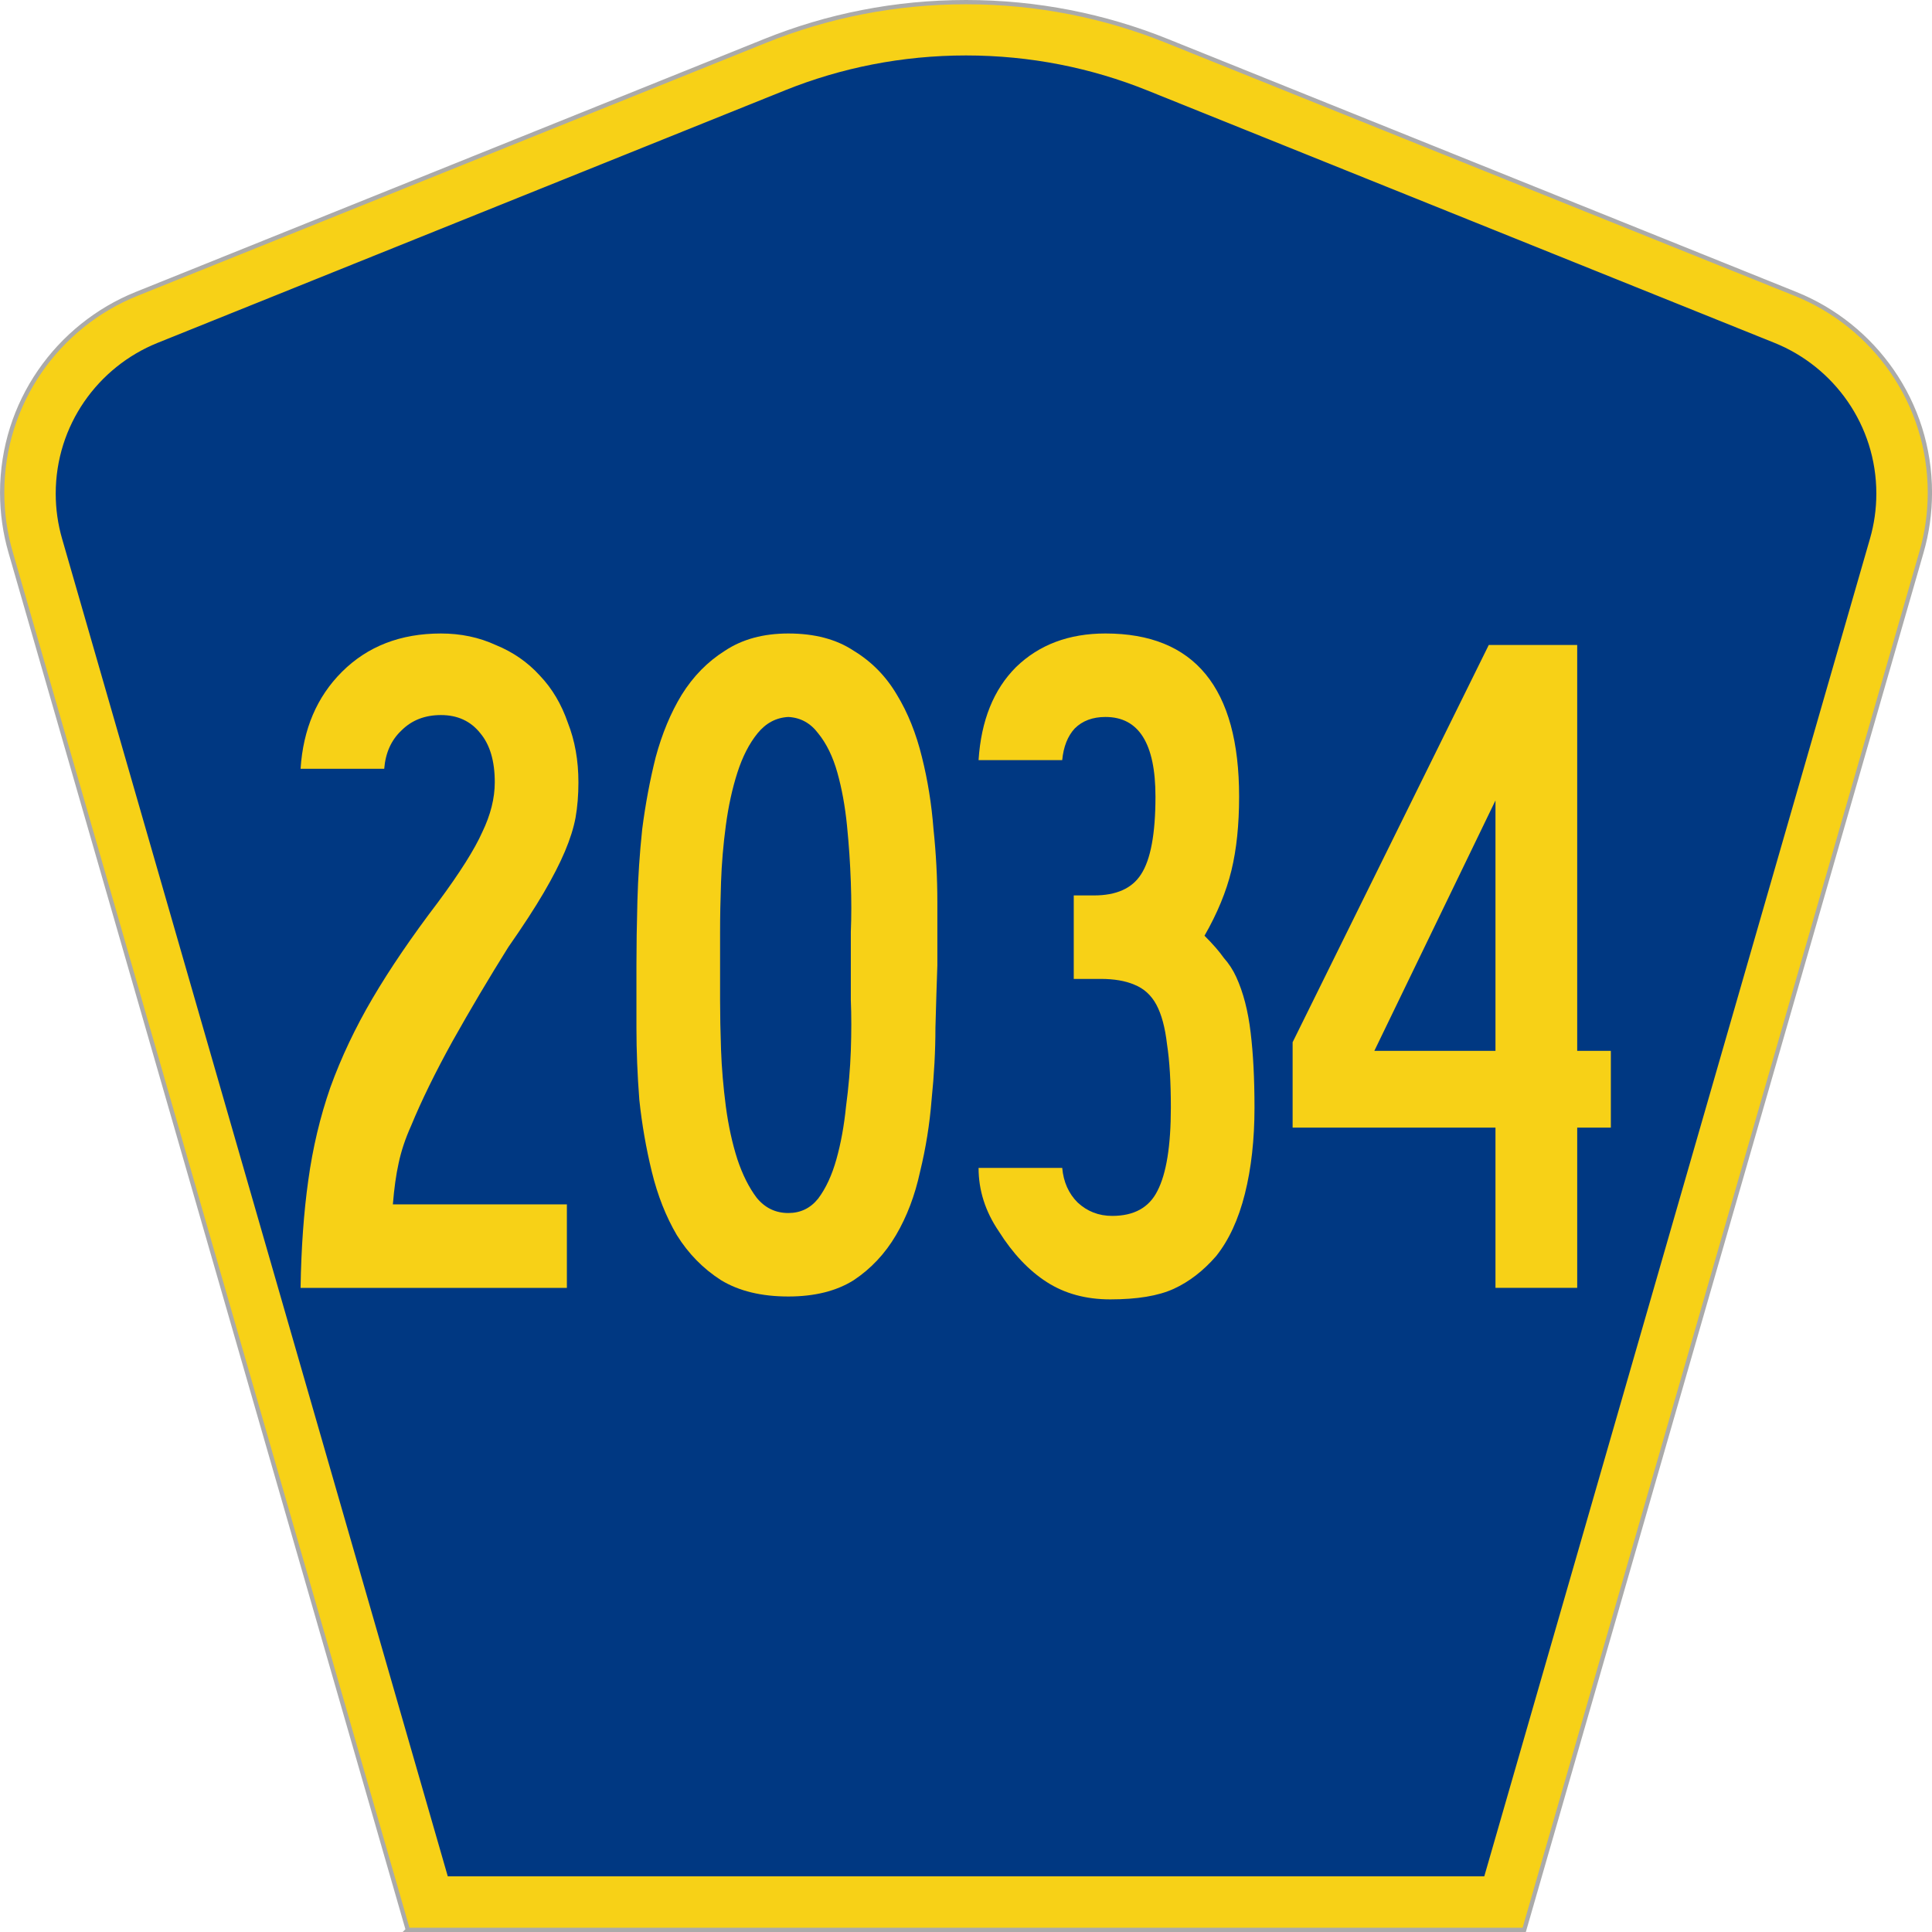
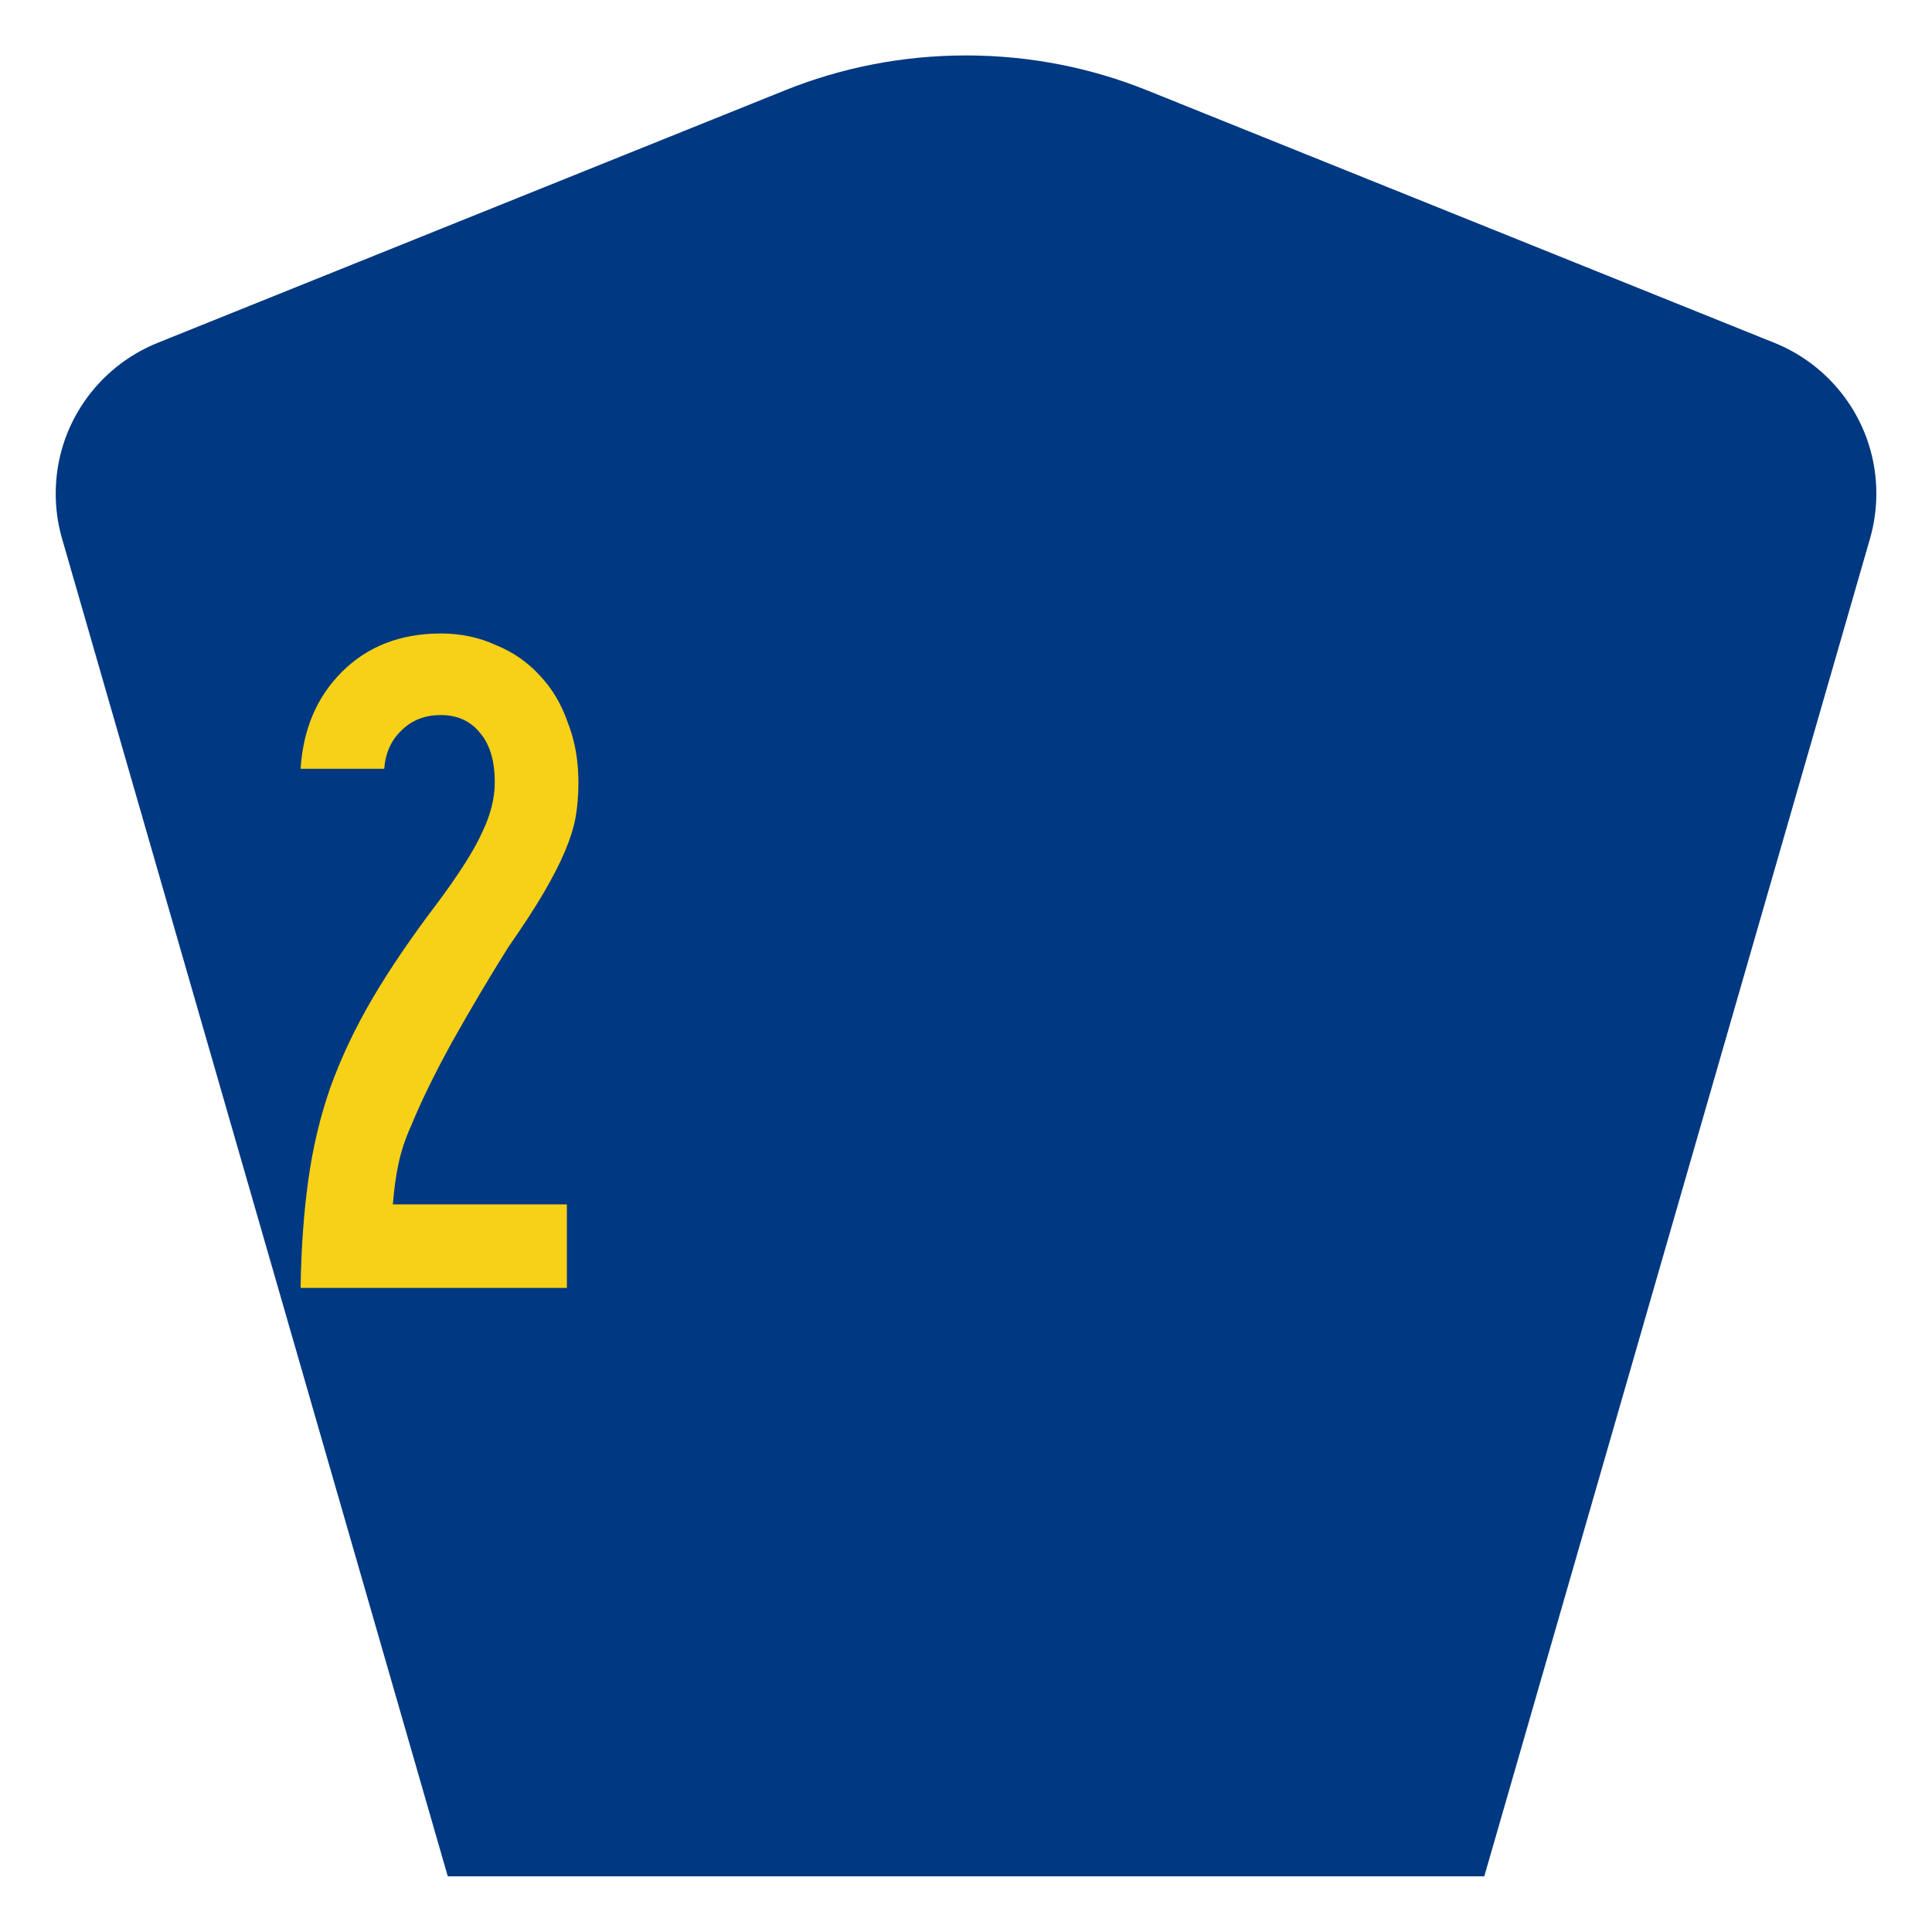
<svg xmlns="http://www.w3.org/2000/svg" version="1.0" width="451" height="451" viewBox="0 0 449.947 451" id="Layer_1" xml:space="preserve" style="overflow:visible">
  <defs id="defs52" />
  <g transform="translate(0.506,0.5)" id="g3764">
-     <path d="M 94.17,450 1.421,128.337 c -1.267,-4.396 -1.946,-9.041 -1.946,-13.844 0,-21.002 12.979,-38.979 31.37,-46.385 L 177.585,9.048 C 192.068,3.213 207.895,0 224.475,0 c 16.579,0 32.406,3.213 46.89,9.048 L 418.104,68.109 c 18.392,7.406 31.37,25.383 31.37,46.385 0,4.803 -0.678,9.447 -1.946,13.844 l -92.75,321.662 -260.608,0 0,0 z" id="path5" style="fill:#f7d117;fill-opacity:1;fill-rule:evenodd;stroke:#aaaaaa;stroke-opacity:1" />
    <path d="m 11.975,114.71 c 0,-15.909 9.823,-29.554 23.79,-35.178 L 182.181,20.6 c 13.047,-5.256 27.317,-8.157 42.294,-8.157 14.976,0 29.247,2.901 42.293,8.157 L 413.183,79.531 c 13.967,5.624 23.791,19.269 23.791,35.178 0,3.662 -0.517,7.182 -1.474,10.504 l -90.046,312.286 -241.96,0 -90.046,-312.286 c -0.957,-3.321 -1.474,-6.842 -1.474,-10.504 z" id="path9" style="fill:#003882;fill-rule:evenodd" />
  </g>
  <g transform="scale(1.001,0.999)" id="text1361" style="font-size:224.206px;font-style:normal;font-variant:normal;font-weight:normal;font-stretch:normal;text-align:center;line-height:100%;writing-mode:lr-tb;text-anchor:middle;fill:#f7d117;fill-opacity:1;font-family:Roadgeek 2005 Series B;-inkscape-font-specification:Roadgeek 2005 Series B">
    <path d="m 134.365,182.78 c -8e-5,2.99 -0.224,5.755 -0.673,8.296 -0.448,2.392 -1.271,5.007 -2.466,7.847 -1.196,2.84 -2.84,6.054 -4.933,9.641 -2.093,3.587 -4.858,7.847 -8.296,12.78 -4.484,7.175 -8.819,14.499 -13.004,21.972 -4.036,7.324 -7.249,13.901 -9.641,19.73 -1.345,2.989 -2.317,5.904 -2.915,8.744 -0.598,2.691 -1.046,5.904 -1.345,9.641 l 40.581,0 0,19.506 -62.105,0 c 0.149,-9.267 0.747,-17.638 1.794,-25.111 1.046,-7.623 2.765,-14.872 5.157,-21.748 2.541,-7.025 5.829,-13.975 9.865,-20.851 4.036,-6.876 9.118,-14.349 15.246,-22.421 5.082,-6.876 8.52,-12.331 10.313,-16.367 1.943,-4.036 2.915,-7.922 2.915,-11.659 -5e-5,-4.932 -1.121,-8.744 -3.363,-11.434 -2.242,-2.84 -5.306,-4.26 -9.192,-4.26 -3.737,1.3e-4 -6.801,1.196 -9.192,3.587 -2.392,2.242 -3.737,5.232 -4.036,8.968 l -19.506,0 c 0.598,-9.267 3.811,-16.815 9.641,-22.645 5.979,-5.979 13.677,-8.968 23.093,-8.968 4.634,1.5e-4 8.893,0.897 12.78,2.69 4.036,1.644 7.473,4.036 10.313,7.175 2.84,2.99 5.007,6.652 6.502,10.986 1.644,4.185 2.466,8.819 2.466,13.901" id="path4528" style="letter-spacing:-6.085;font-family:Roadgeek 2005 Series B;-inkscape-font-specification:Roadgeek 2005 Series B" />
-     <path d="m 218.068,225.603 c -0.15,4.185 -0.299,9.043 -0.448,14.573 -8e-5,5.381 -0.299,10.986 -0.897,16.815 -0.448,5.68 -1.345,11.285 -2.69,16.815 -1.196,5.53 -3.064,10.463 -5.605,14.798 -2.541,4.335 -5.829,7.847 -9.865,10.538 -4.036,2.541 -9.118,3.812 -15.246,3.812 -6.278,0 -11.509,-1.27 -15.694,-3.812 -4.185,-2.69 -7.623,-6.203 -10.313,-10.538 -2.541,-4.335 -4.484,-9.267 -5.829,-14.798 -1.345,-5.53 -2.317,-11.136 -2.915,-16.815 -0.448,-5.829 -0.673,-11.434 -0.673,-16.815 -1e-5,-5.53 -1e-5,-10.388 0,-14.573 -1e-5,-4.484 0.075,-9.491 0.224,-15.022 0.149,-5.53 0.523,-11.135 1.121,-16.815 0.747,-5.829 1.794,-11.434 3.139,-16.815 1.495,-5.53 3.513,-10.388 6.054,-14.573 2.69,-4.335 6.054,-7.772 10.089,-10.313 4.036,-2.69 8.968,-4.036 14.798,-4.036 6.128,1.5e-4 11.21,1.345 15.246,4.036 4.185,2.541 7.548,5.979 10.089,10.313 2.541,4.185 4.484,9.043 5.829,14.573 1.345,5.381 2.242,10.986 2.69,16.815 0.598,5.68 0.897,11.36 0.897,17.04 -9e-5,5.53 -9e-5,10.463 0,14.798 m -20.179,0 c -7e-5,-1.794 -7e-5,-4.409 0,-7.847 0.149,-3.587 0.149,-7.473 0,-11.659 -0.15,-4.335 -0.448,-8.744 -0.897,-13.228 -0.448,-4.484 -1.196,-8.594 -2.242,-12.331 -1.046,-3.737 -2.541,-6.801 -4.484,-9.192 -1.794,-2.391 -4.111,-3.662 -6.95,-3.812 -2.84,0.15 -5.232,1.42 -7.175,3.812 -1.943,2.392 -3.513,5.456 -4.708,9.192 -1.196,3.737 -2.093,7.847 -2.69,12.331 -0.598,4.484 -0.972,8.894 -1.121,13.228 -0.149,4.185 -0.224,8.072 -0.224,11.659 -4e-5,3.438 -4e-5,6.054 0,7.847 -4e-5,1.794 -4e-5,4.484 0,8.071 -4e-5,3.438 0.075,7.324 0.224,11.659 0.149,4.185 0.523,8.595 1.121,13.228 0.598,4.484 1.495,8.595 2.69,12.331 1.196,3.587 2.69,6.577 4.484,8.968 1.943,2.392 4.409,3.587 7.399,3.587 2.84,1e-5 5.157,-1.121 6.95,-3.363 1.794,-2.392 3.214,-5.456 4.26,-9.192 1.046,-3.737 1.794,-7.847 2.242,-12.331 0.598,-4.484 0.971,-8.819 1.121,-13.004 0.149,-4.335 0.149,-8.296 0,-11.883 -7e-5,-3.587 -7e-5,-6.278 0,-8.071" id="path4530" style="letter-spacing:-6.085;font-family:Roadgeek 2005 Series B;-inkscape-font-specification:Roadgeek 2005 Series B" />
-     <path d="m 292.028,258.786 c -7e-5,7.474 -0.747,14.2 -2.242,20.179 -1.495,5.979 -3.737,10.837 -6.726,14.573 -2.989,3.438 -6.278,5.979 -9.865,7.623 -3.587,1.644 -8.52,2.466 -14.798,2.466 -5.68,-1e-5 -10.612,-1.345 -14.798,-4.036 -4.185,-2.69 -7.922,-6.651 -11.21,-11.883 -3.139,-4.634 -4.708,-9.566 -4.708,-14.798 l 19.506,0 c 0.299,3.288 1.495,5.979 3.587,8.071 2.242,2.093 4.932,3.139 8.071,3.139 5.082,2e-5 8.595,-1.943 10.538,-5.829 2.093,-4.036 3.139,-10.538 3.139,-19.506 -5e-5,-5.979 -0.299,-10.911 -0.897,-14.798 -0.448,-3.886 -1.271,-6.95 -2.466,-9.192 -1.196,-2.242 -2.915,-3.811 -5.157,-4.708 -2.093,-0.897 -4.708,-1.345 -7.847,-1.345 l -6.278,0 0,-19.506 4.708,0 c 5.231,9e-5 8.893,-1.644 10.986,-4.933 2.242,-3.438 3.363,-9.491 3.363,-18.161 -4e-5,-12.406 -3.886,-18.609 -11.659,-18.609 -2.989,1.4e-4 -5.381,0.897 -7.175,2.69 -1.644,1.794 -2.616,4.26 -2.915,7.399 l -19.506,0 c 0.598,-9.267 3.513,-16.516 8.744,-21.748 5.381,-5.231 12.331,-7.847 20.851,-7.847 20.776,1.5e-4 31.165,12.705 31.165,38.115 -7e-5,6.577 -0.598,12.331 -1.794,17.264 -1.196,4.933 -3.288,10.015 -6.278,15.246 1.943,1.943 3.438,3.662 4.484,5.157 1.196,1.345 2.167,2.84 2.915,4.484 1.644,3.587 2.765,7.922 3.363,13.004 0.598,4.933 0.897,10.762 0.897,17.488" id="path4532" style="letter-spacing:-6.085;font-family:Roadgeek 2005 Series B;-inkscape-font-specification:Roadgeek 2005 Series B" />
-     <path d="m 367.284,263.494 0,37.442 -19.058,0 0,-37.442 -47.307,0 0,-19.954 45.738,-92.821 20.627,0 0,94.839 7.847,0 0,17.936 -7.847,0 m -19.058,-76.454 -28.25,58.518 28.25,0 0,-58.518" id="path4534" style="letter-spacing:-6.085;font-family:Roadgeek 2005 Series B;-inkscape-font-specification:Roadgeek 2005 Series B" />
  </g>
</svg>